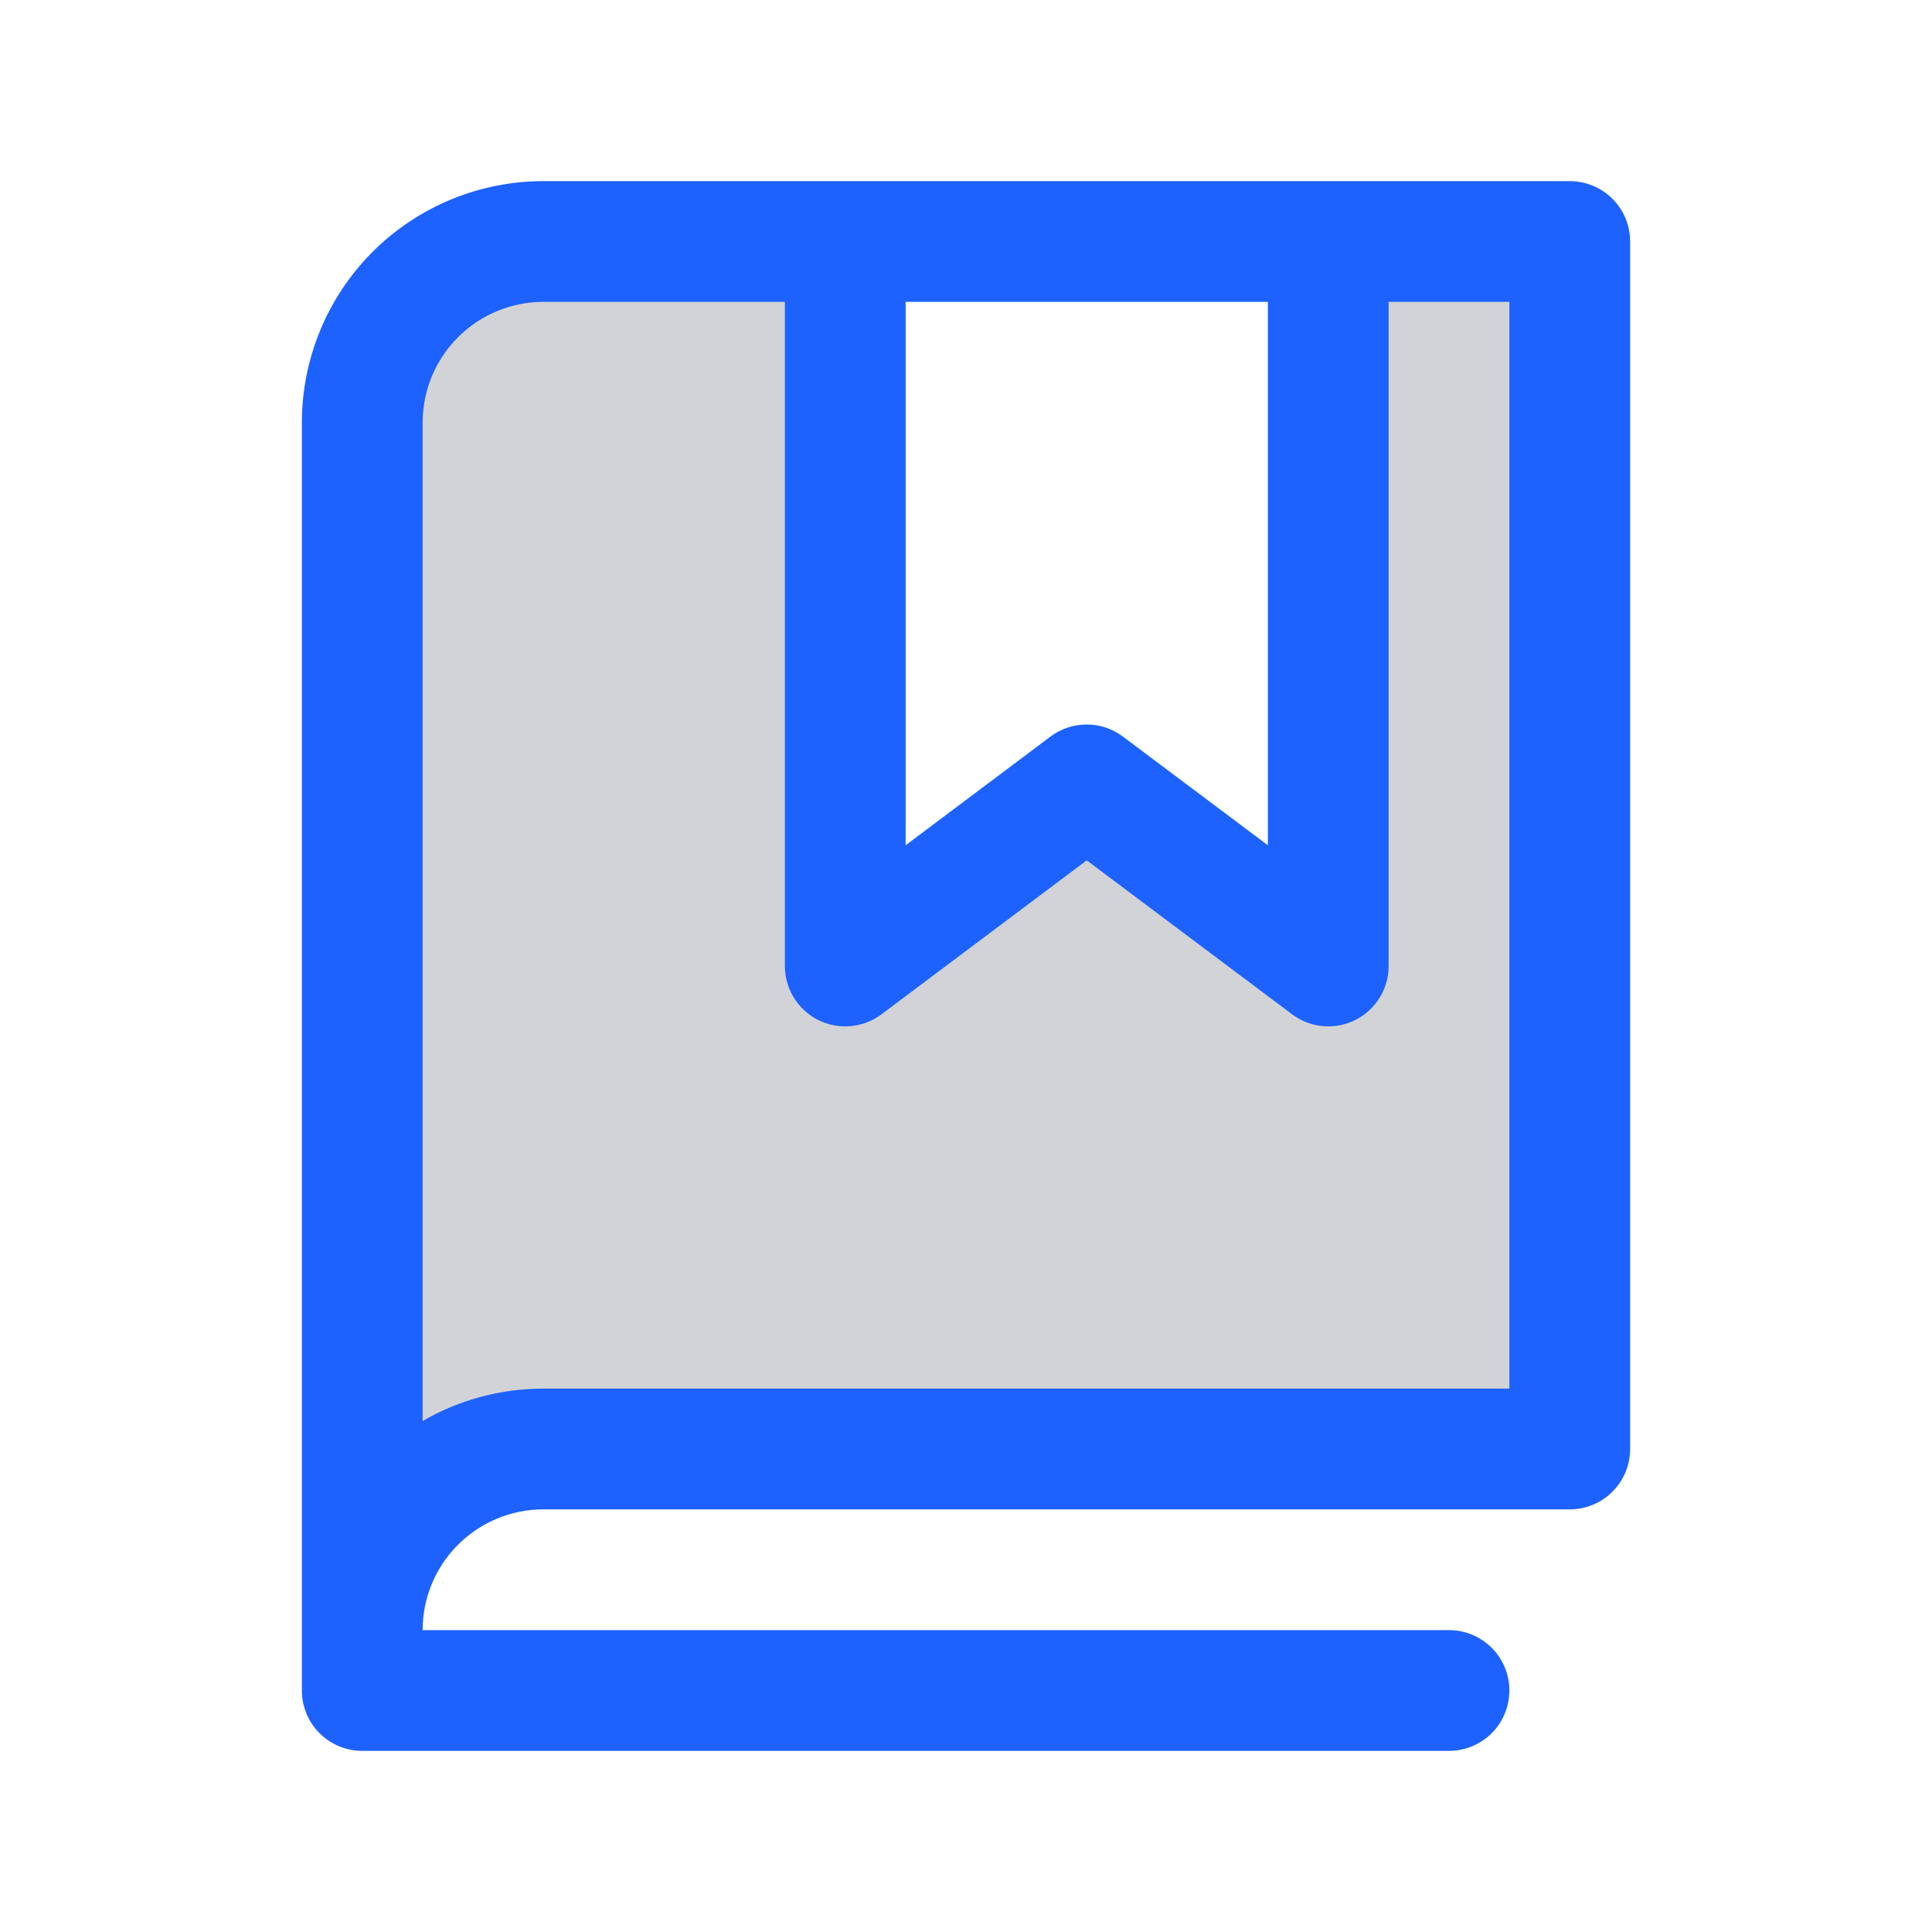
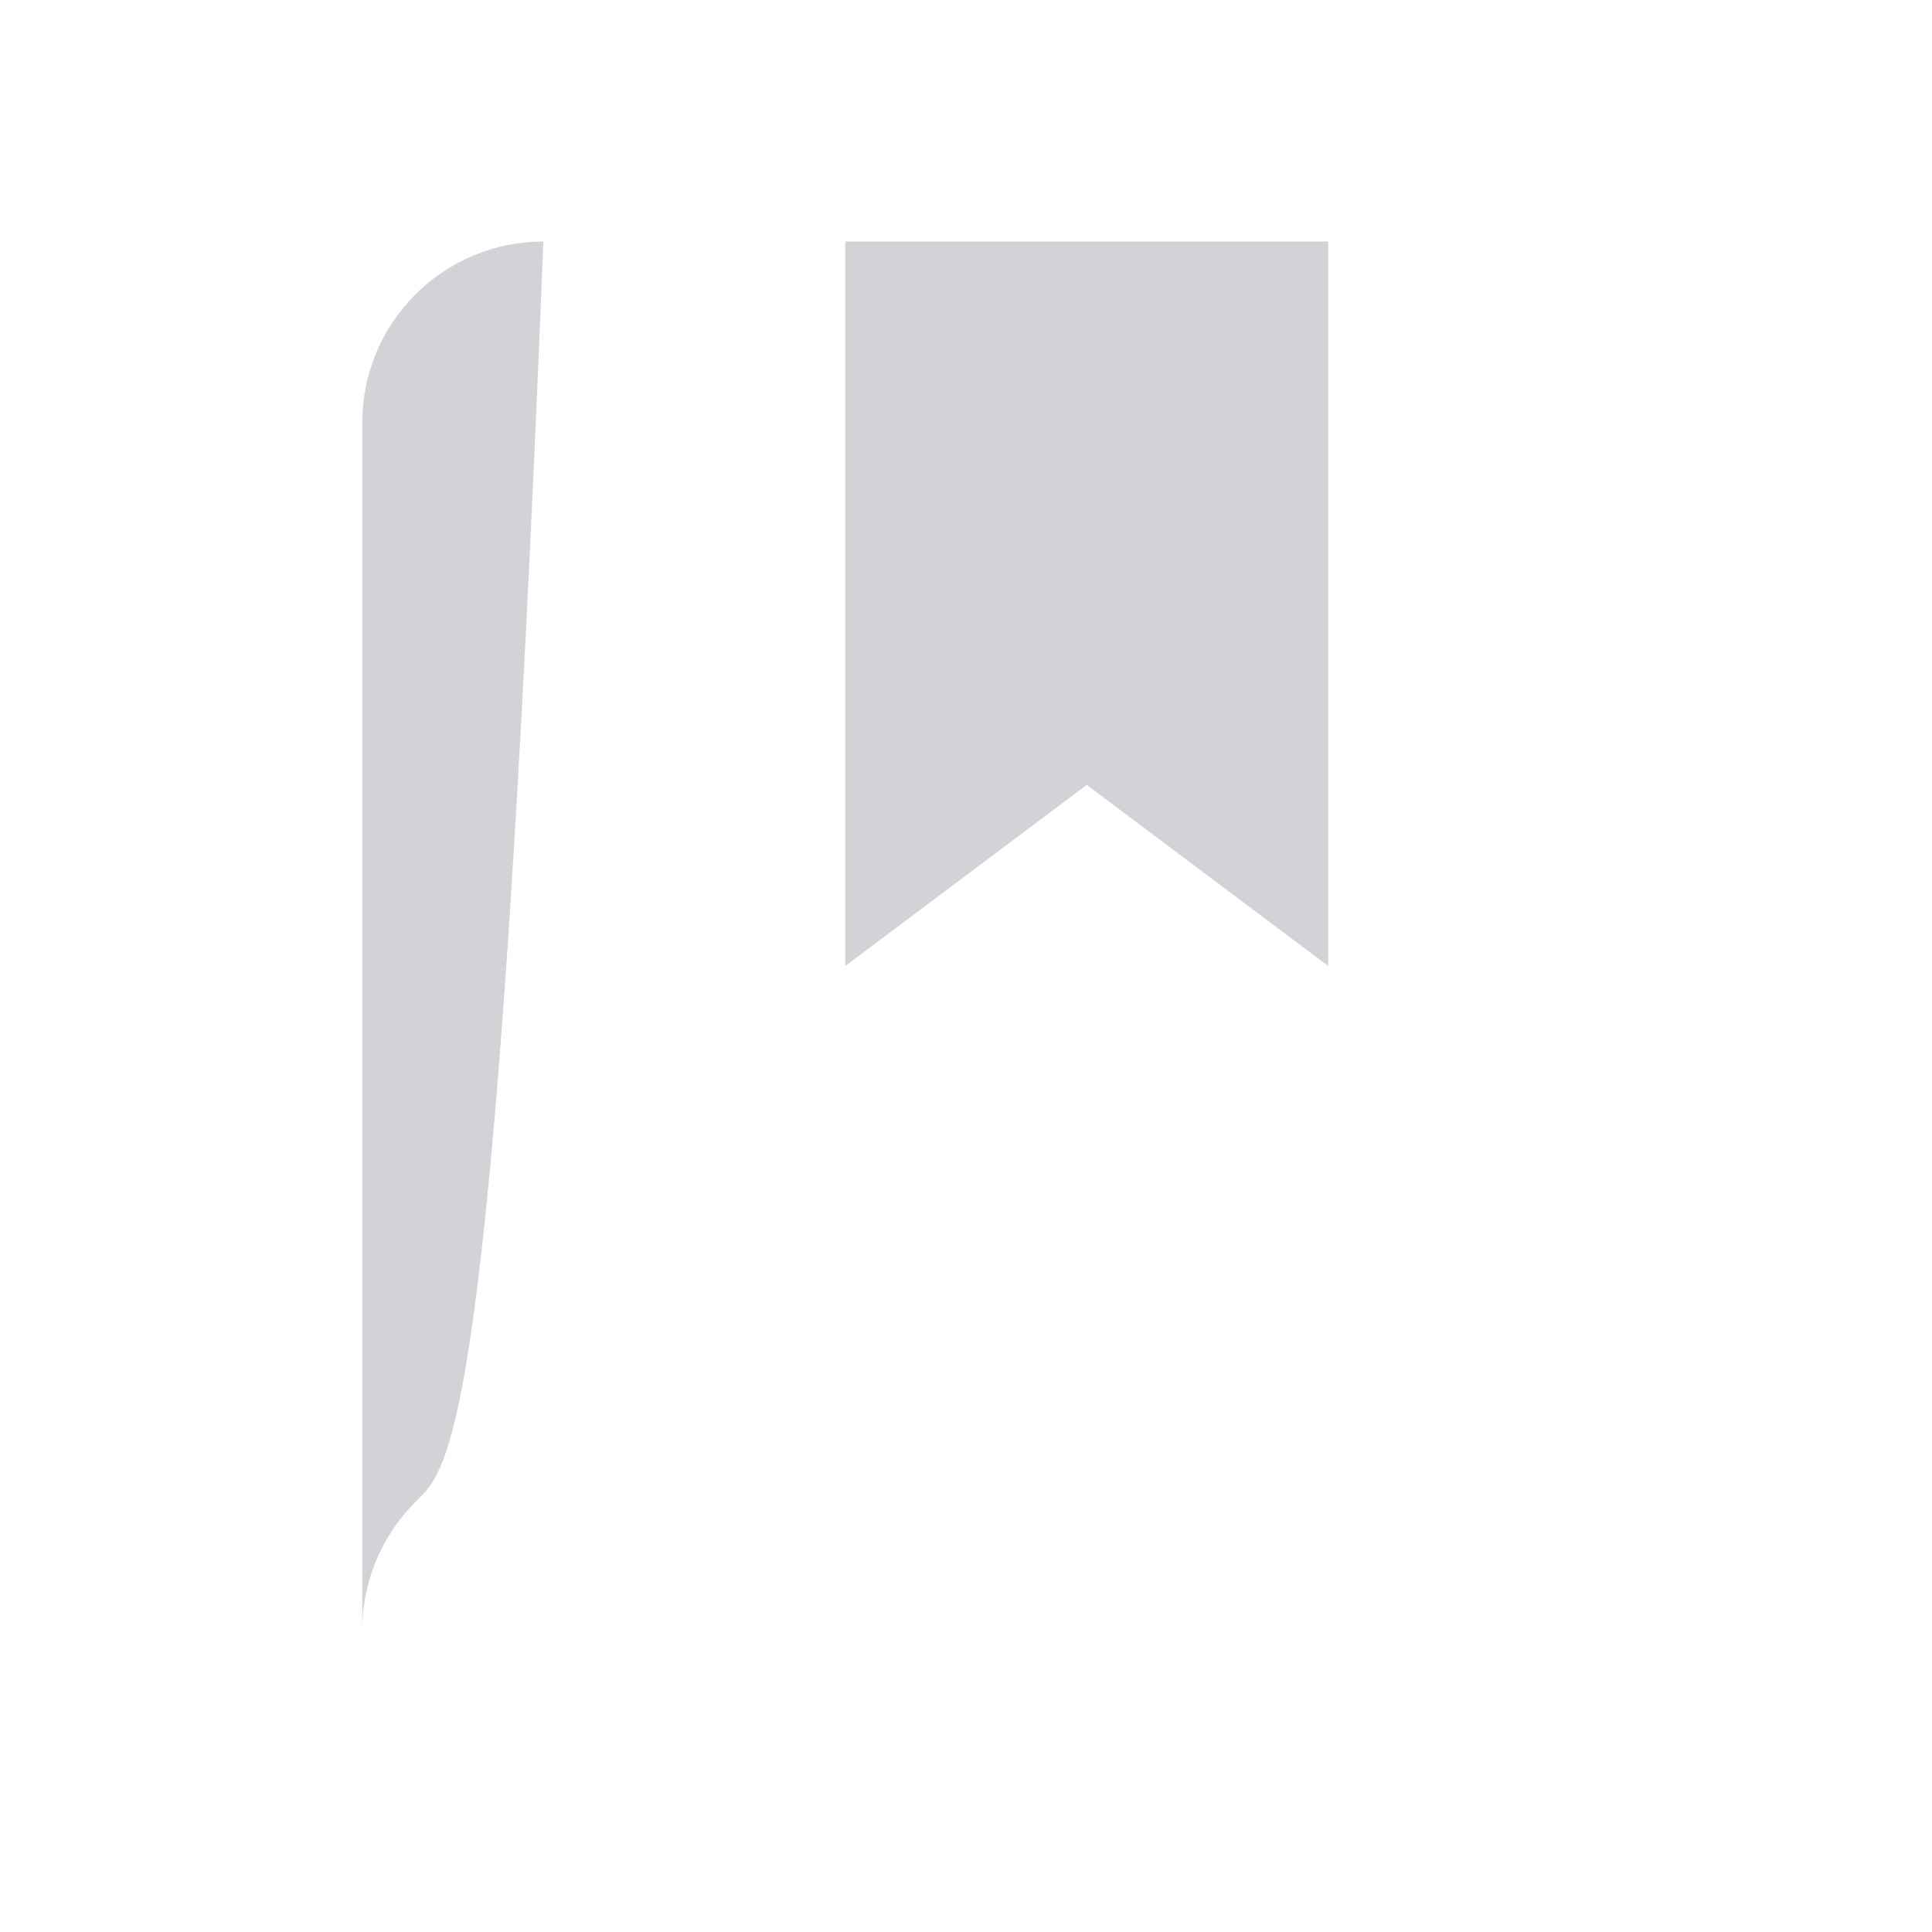
<svg xmlns="http://www.w3.org/2000/svg" width="48" height="48" viewBox="0 0 48 48" fill="none">
-   <path opacity="0.2" d="M39 6V36H13.5C12.306 36 11.162 36.474 10.318 37.318C9.474 38.162 9 39.306 9 40.5V10.5C9 9.307 9.474 8.162 10.318 7.318C11.162 6.474 12.306 6 13.5 6H21V24L27 19.5L33 24V6H39Z" fill="#212733" />
-   <path d="M39 4.5H13.5C11.909 4.5 10.383 5.132 9.257 6.257C8.132 7.383 7.5 8.909 7.5 10.5V42C7.5 42.398 7.658 42.779 7.939 43.061C8.221 43.342 8.602 43.5 9 43.5H36C36.398 43.5 36.779 43.342 37.061 43.061C37.342 42.779 37.5 42.398 37.5 42C37.5 41.602 37.342 41.221 37.061 40.939C36.779 40.658 36.398 40.5 36 40.5H10.5C10.5 39.704 10.816 38.941 11.379 38.379C11.941 37.816 12.704 37.5 13.5 37.5H39C39.398 37.5 39.779 37.342 40.061 37.061C40.342 36.779 40.5 36.398 40.5 36V6C40.5 5.602 40.342 5.221 40.061 4.939C39.779 4.658 39.398 4.5 39 4.5ZM22.5 7.5H31.5V21L27.898 18.3C27.639 18.105 27.323 18 26.998 18C26.674 18 26.358 18.105 26.098 18.3L22.5 21V7.5ZM37.5 34.5H13.5C12.447 34.499 11.411 34.776 10.5 35.304V10.5C10.5 9.704 10.816 8.941 11.379 8.379C11.941 7.816 12.704 7.5 13.5 7.5H19.5V24C19.5 24.279 19.578 24.552 19.724 24.789C19.87 25.026 20.08 25.217 20.329 25.342C20.578 25.466 20.857 25.519 21.135 25.494C21.412 25.469 21.677 25.367 21.9 25.2L27 21.375L32.102 25.2C32.361 25.394 32.676 25.5 33 25.5C33.233 25.5 33.462 25.446 33.671 25.343C33.92 25.218 34.13 25.026 34.276 24.789C34.423 24.552 34.5 24.279 34.5 24V7.5H37.5V34.5Z" fill="#1D62FE" />
+   <path opacity="0.2" d="M39 6H13.5C12.306 36 11.162 36.474 10.318 37.318C9.474 38.162 9 39.306 9 40.5V10.5C9 9.307 9.474 8.162 10.318 7.318C11.162 6.474 12.306 6 13.5 6H21V24L27 19.5L33 24V6H39Z" fill="#212733" />
</svg>